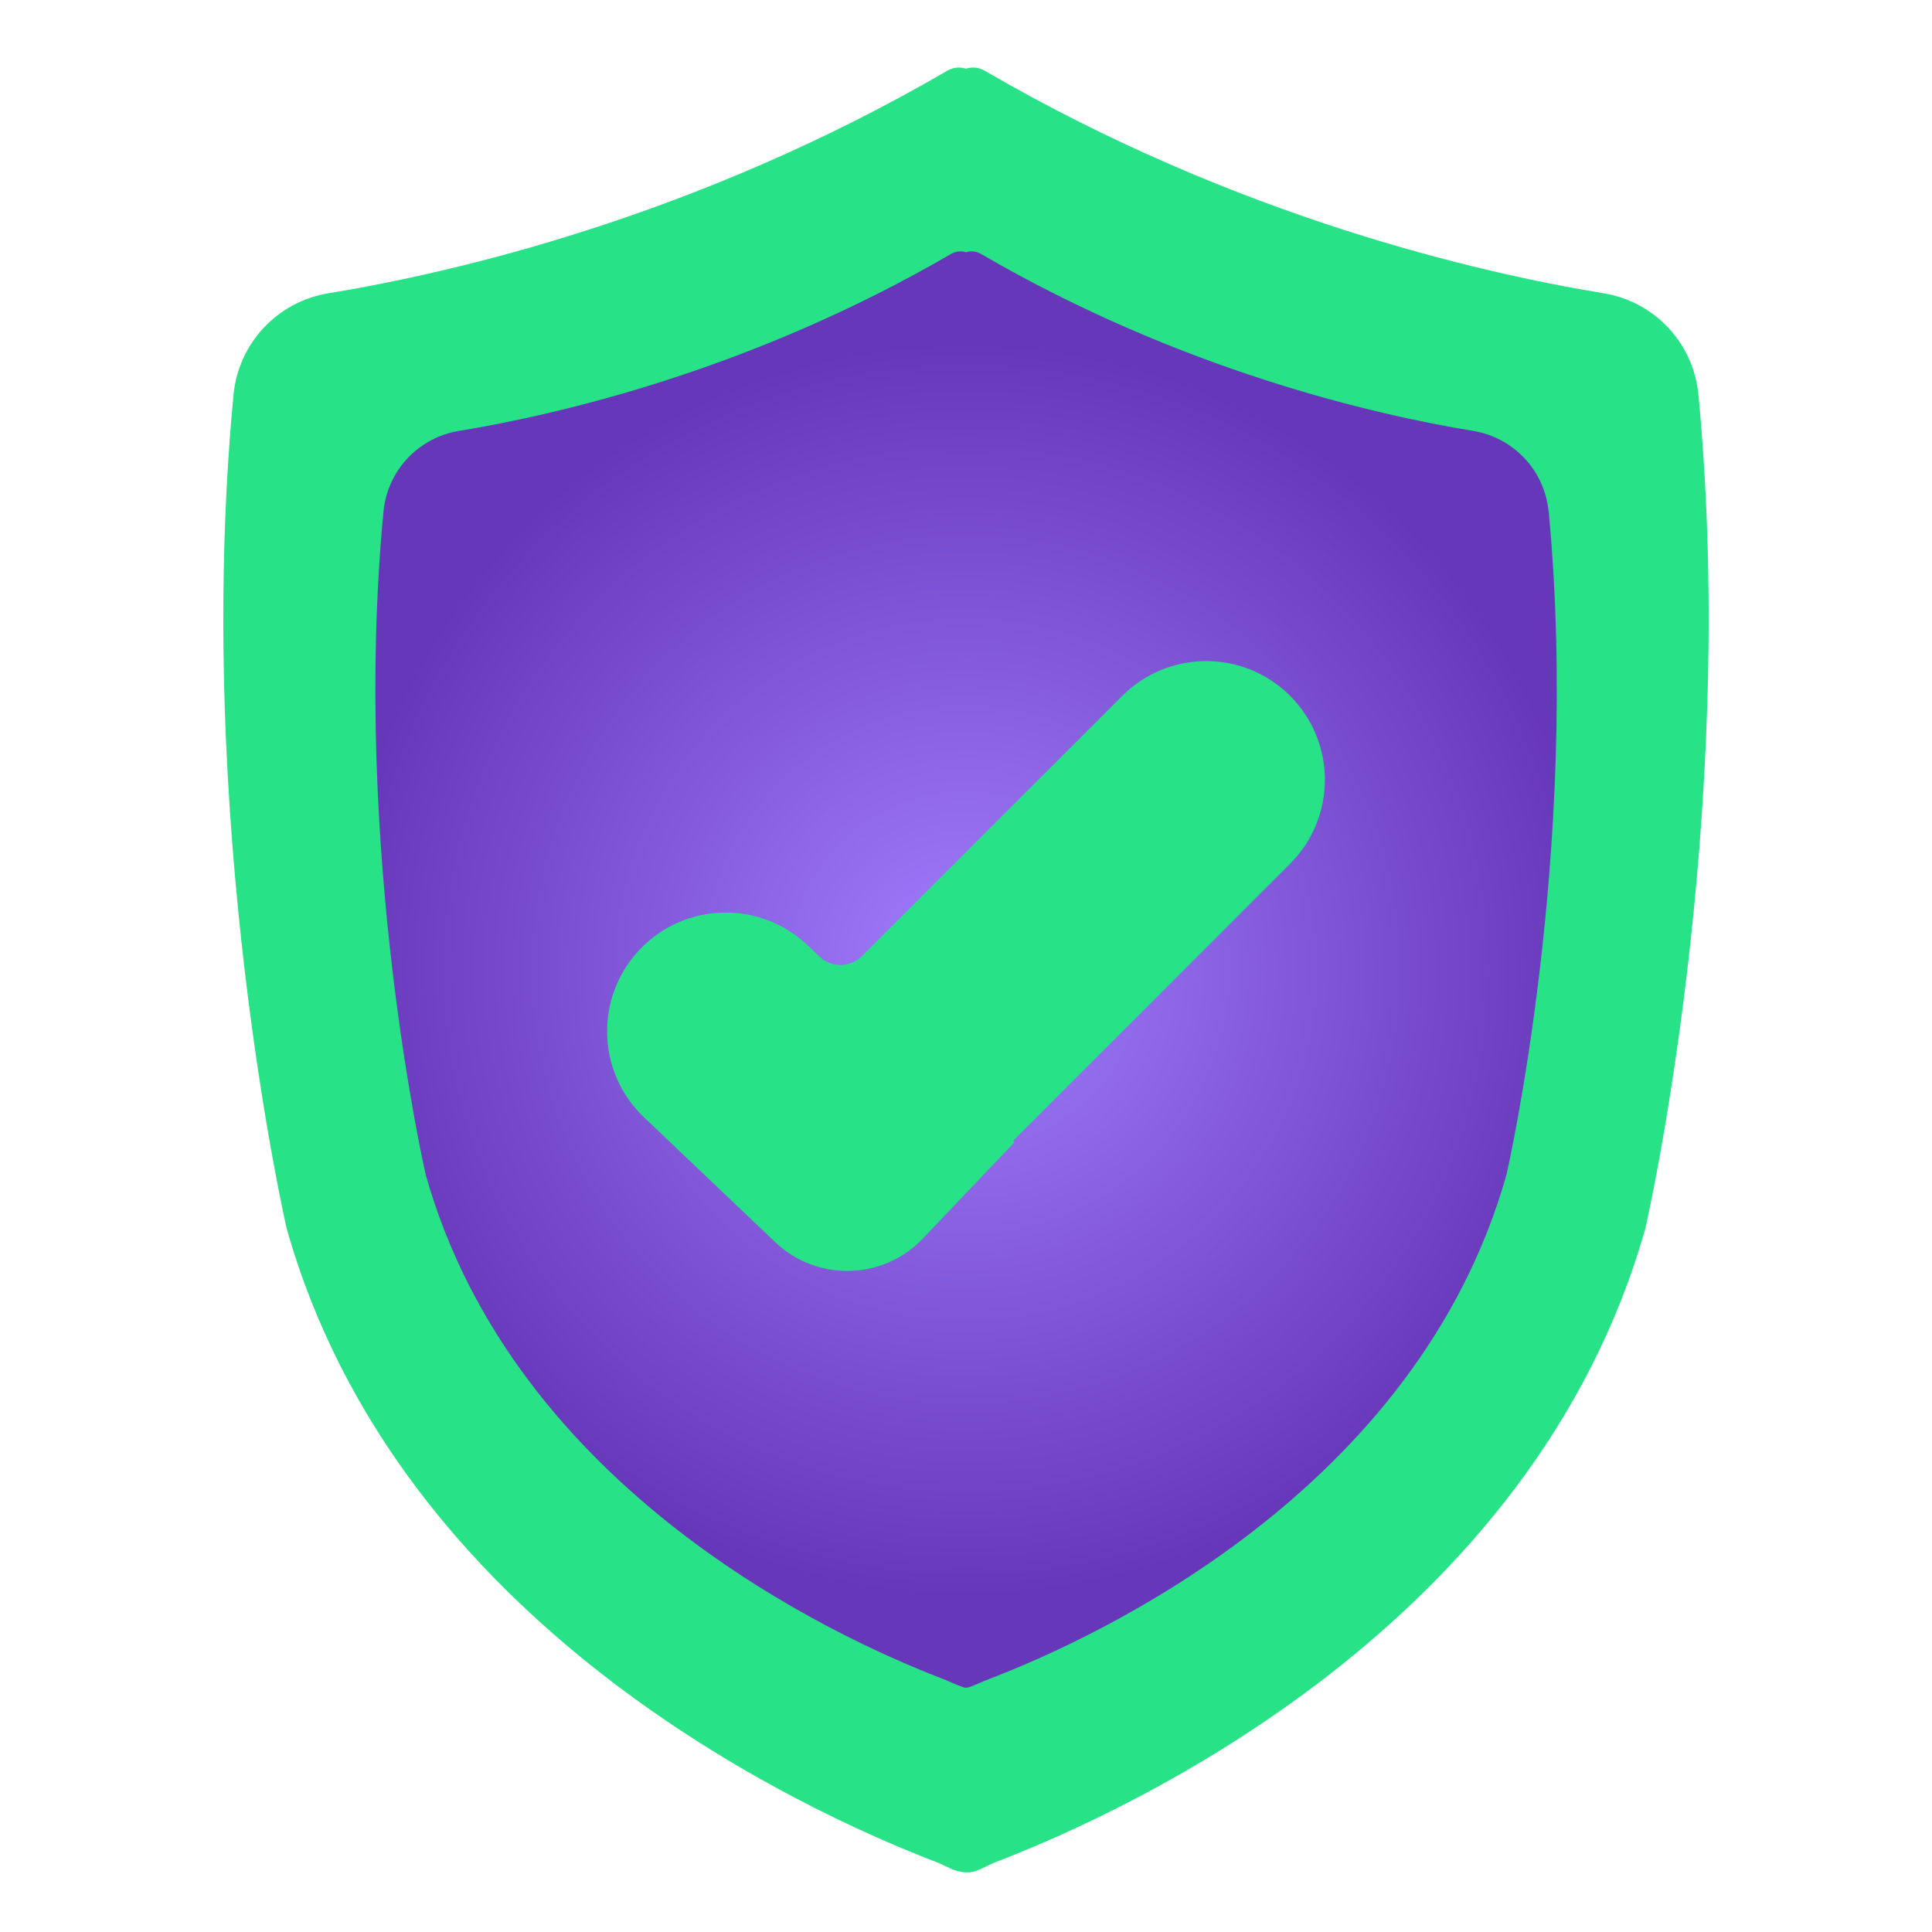
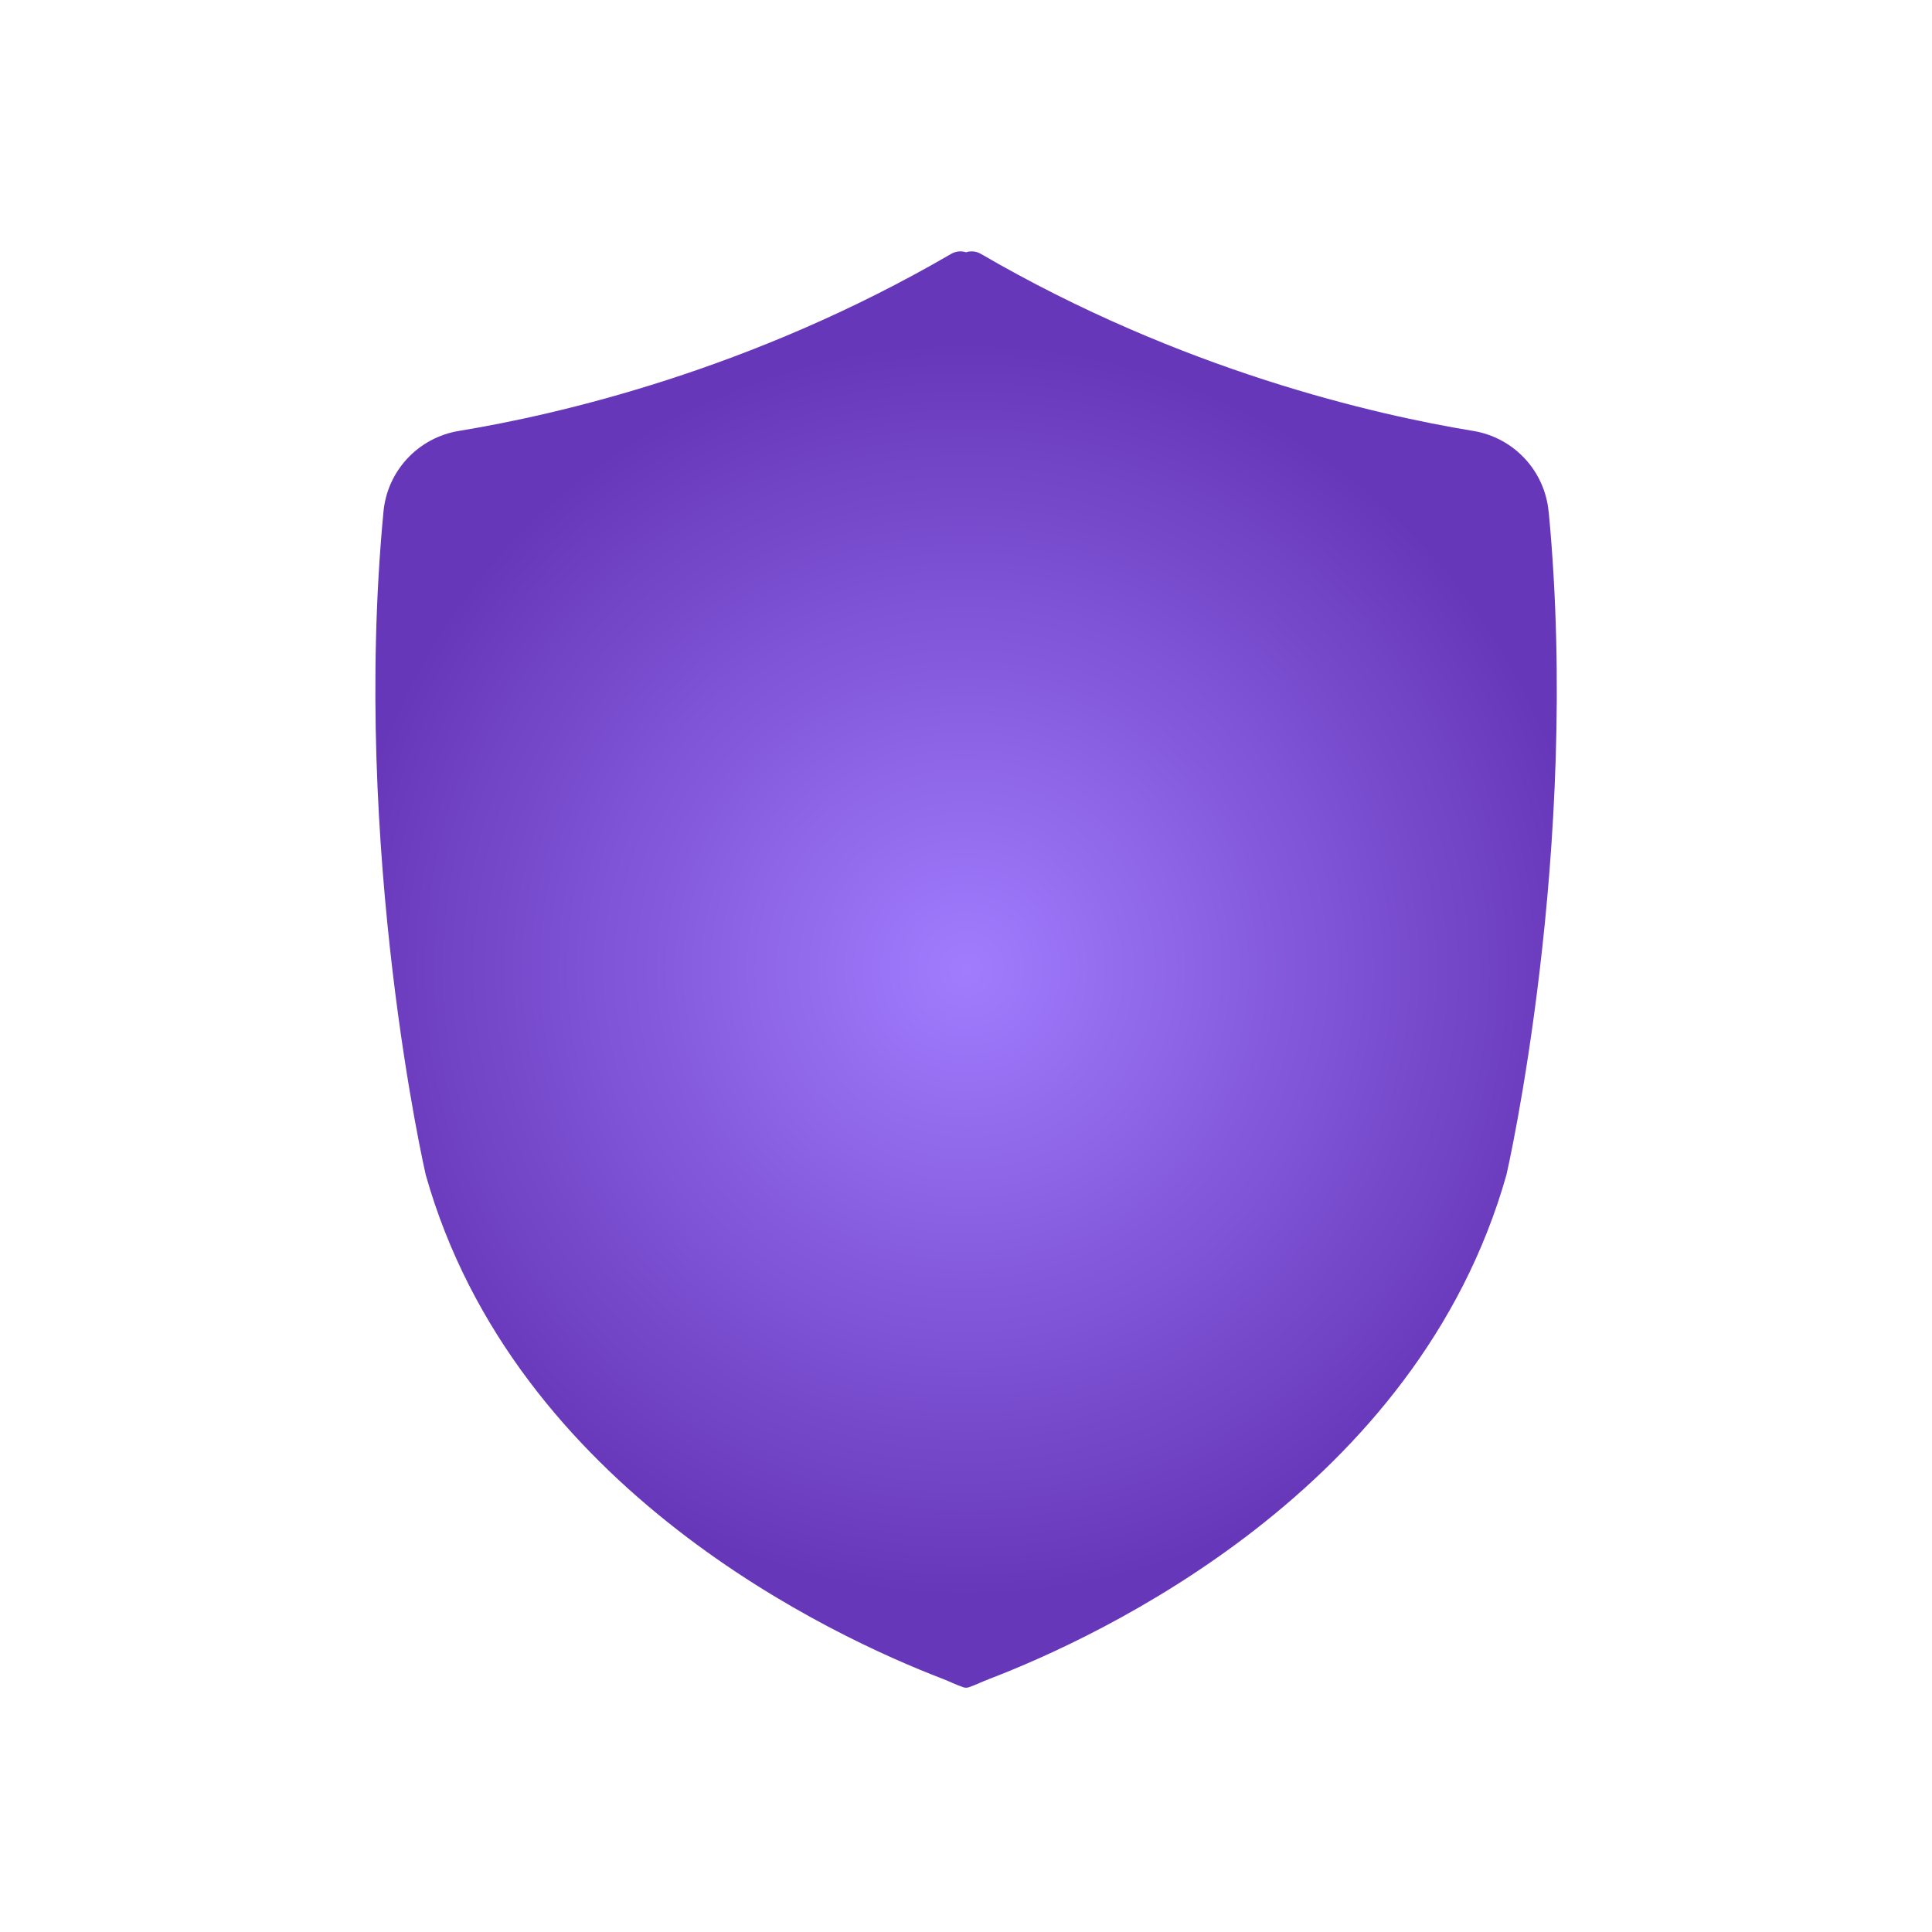
<svg xmlns="http://www.w3.org/2000/svg" width="45" height="45" viewBox="0 0 45 45" fill="none">
-   <path d="M39.56 9.195C39.447 7.996 38.541 7.025 37.351 6.831C34.472 6.359 28.802 5.061 22.935 1.647C22.792 1.564 22.637 1.555 22.5 1.6C22.363 1.555 22.207 1.564 22.065 1.647C16.198 5.061 10.528 6.359 7.648 6.831C6.46 7.026 5.554 7.996 5.439 9.195C4.493 19.135 6.676 28.61 6.676 28.61C9.286 37.853 18.639 42.157 21.816 43.374C22.056 43.466 22.224 43.603 22.5 43.61C22.747 43.627 22.943 43.466 23.184 43.374C26.36 42.156 35.714 37.853 38.324 28.61C38.324 28.61 40.506 19.135 39.56 9.195Z" fill="#27E287" />
  <path d="M36.07 11.917C35.98 10.963 35.258 10.192 34.313 10.037C32.023 9.661 27.513 8.629 22.846 5.913C22.733 5.848 22.61 5.841 22.501 5.876C22.392 5.841 22.268 5.848 22.155 5.913C17.488 8.629 12.978 9.661 10.689 10.037C9.744 10.192 9.022 10.963 8.932 11.917C8.18 19.823 9.915 27.36 9.915 27.36C11.991 34.712 19.431 38.135 21.957 39.103C22.129 39.169 22.248 39.235 22.435 39.299C22.478 39.314 22.525 39.314 22.569 39.299C22.741 39.239 22.876 39.169 23.047 39.104C25.573 38.136 33.013 34.713 35.089 27.36C35.089 27.36 36.824 19.824 36.072 11.918L36.07 11.917Z" fill="url(#paint0_radial_1_526)" />
-   <path d="M30.05 16.208C28.971 15.128 27.22 15.128 26.14 16.208L20.077 22.27C19.806 22.541 19.368 22.547 19.09 22.283L18.81 22.017C17.703 20.965 15.954 21.008 14.902 22.115C13.85 23.222 13.893 24.972 15 26.024L18.058 28.933C19.031 29.859 20.571 29.82 21.497 28.846L23.631 26.602L23.598 26.57L30.049 20.118C31.129 19.039 31.129 17.288 30.049 16.208H30.05Z" fill="#27E287" />
  <defs>
    <radialGradient id="paint0_radial_1_526" cx="0" cy="0" r="1" gradientUnits="userSpaceOnUse" gradientTransform="translate(22.5 22.582) scale(17.585 17.585)">
      <stop stop-color="#A17DFE" />
      <stop offset="0.83" stop-color="#6737B9" />
    </radialGradient>
  </defs>
</svg>